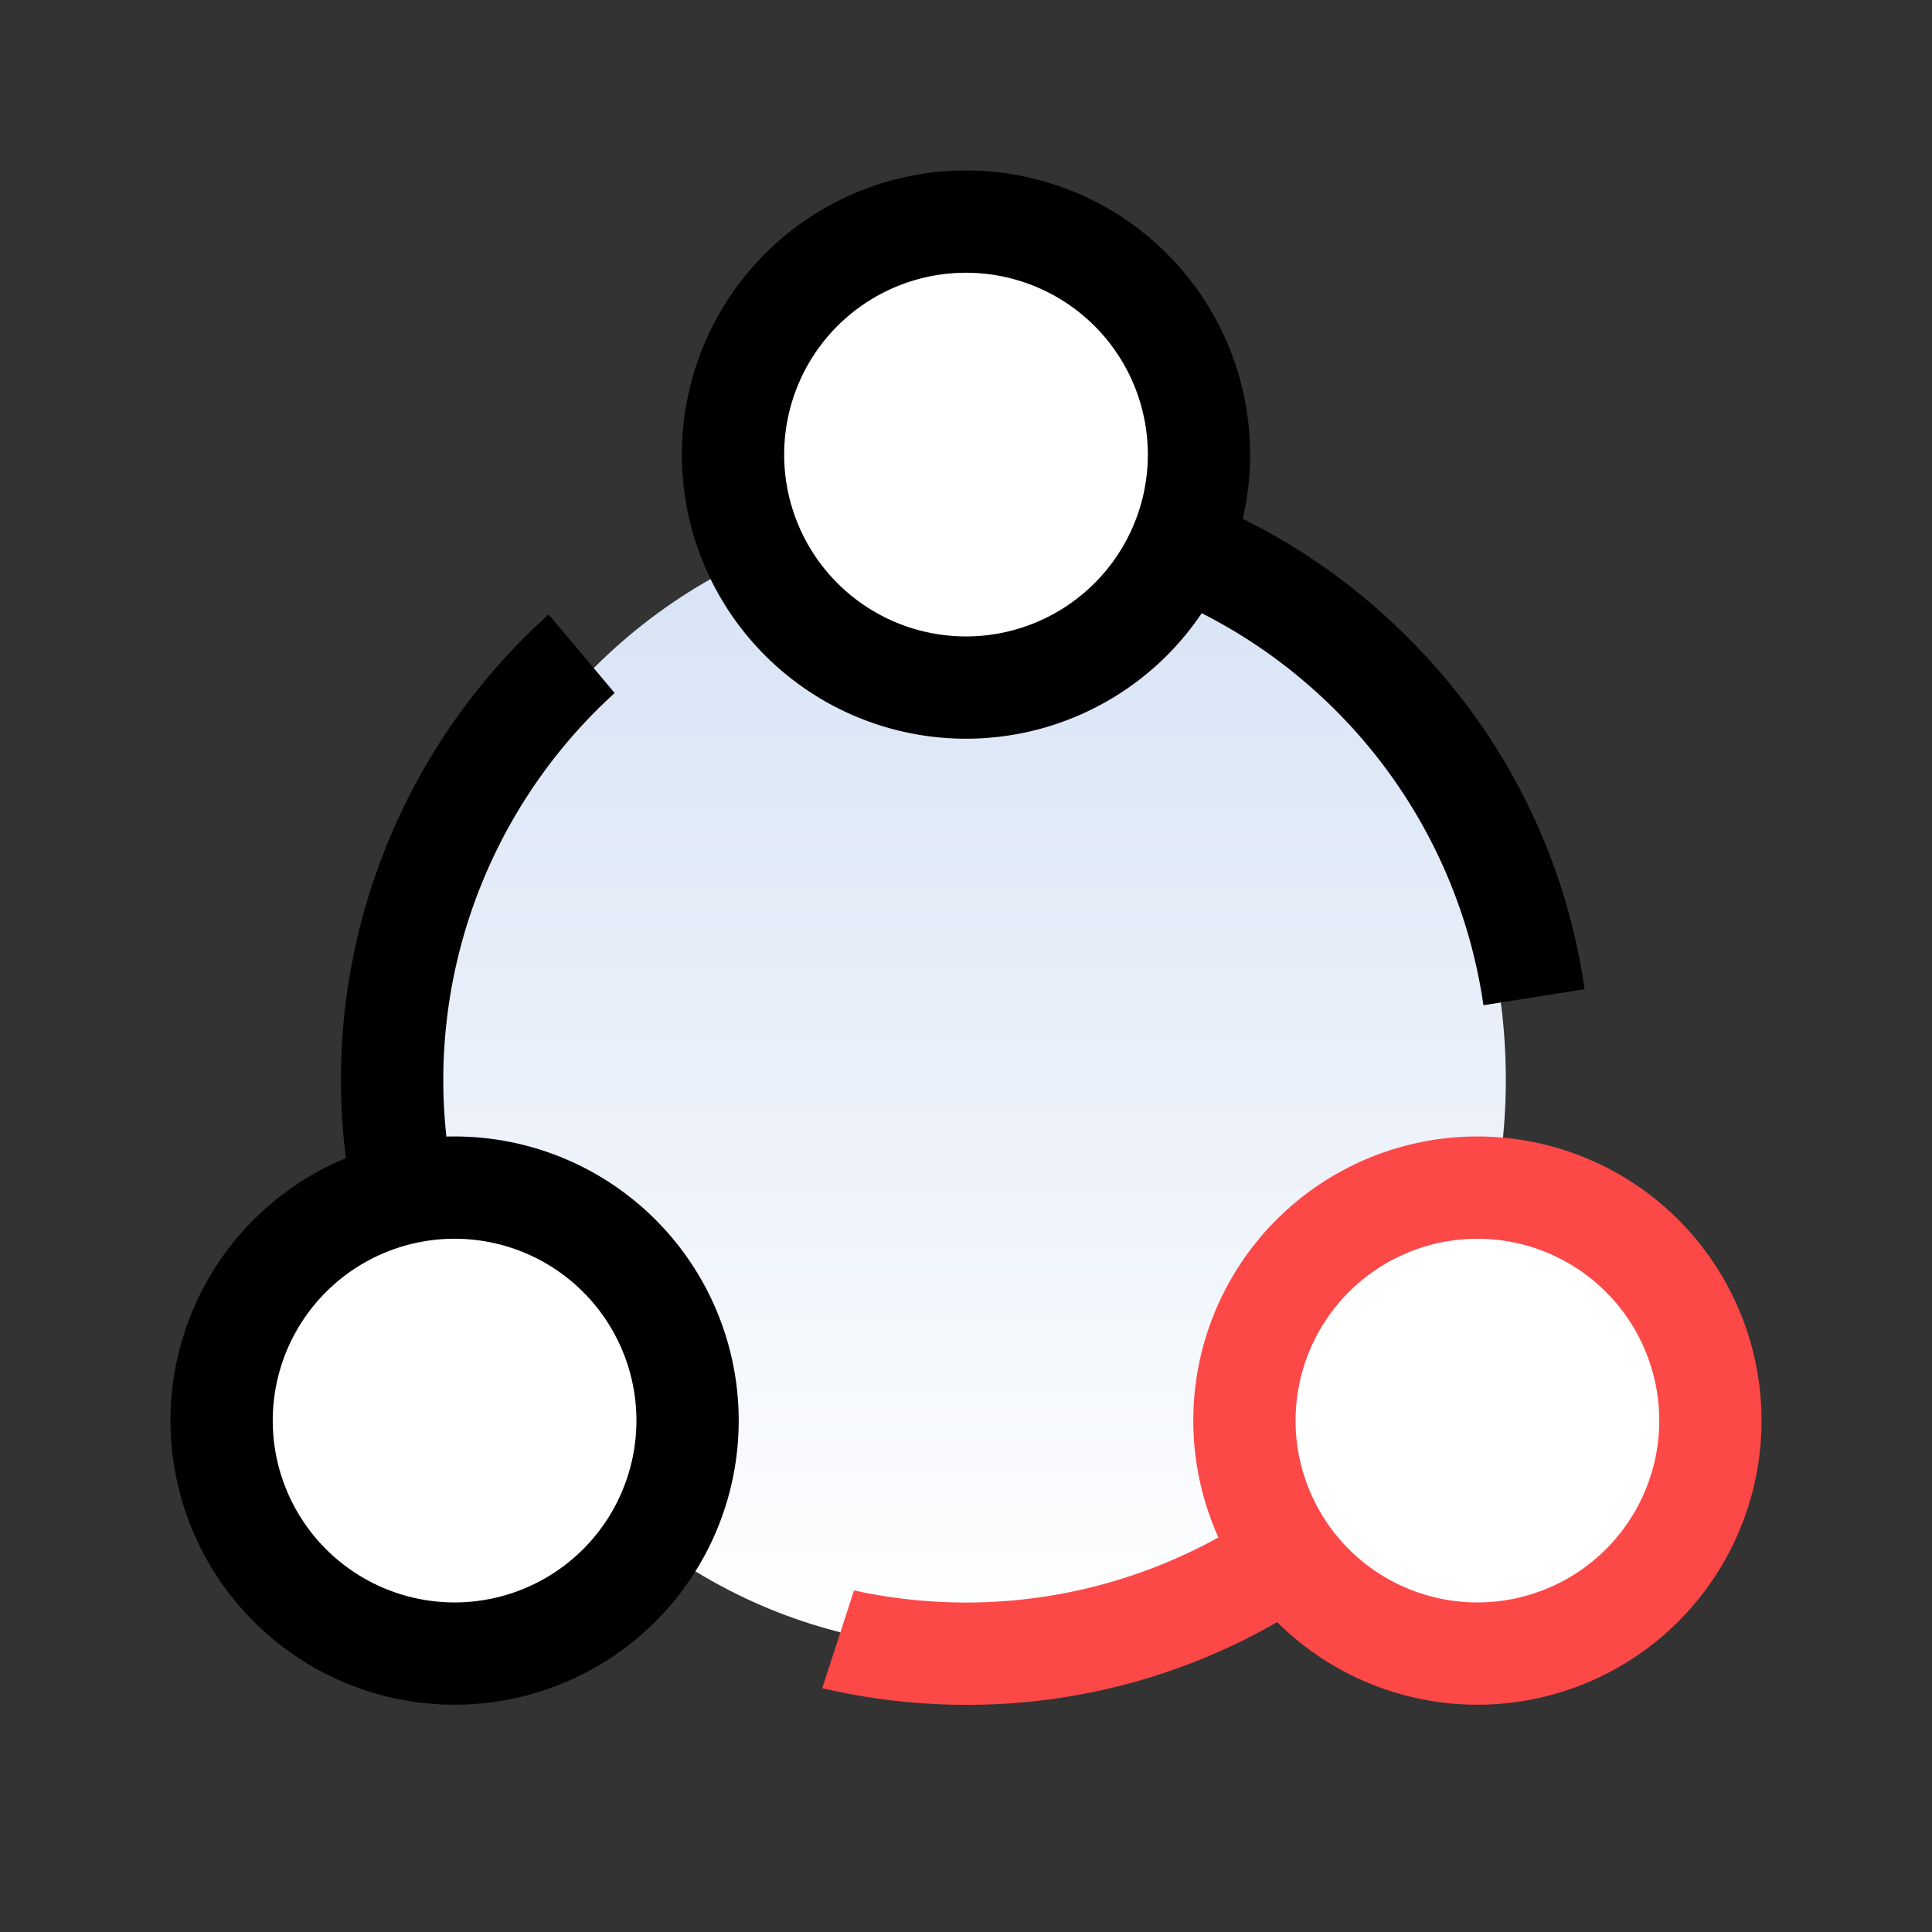
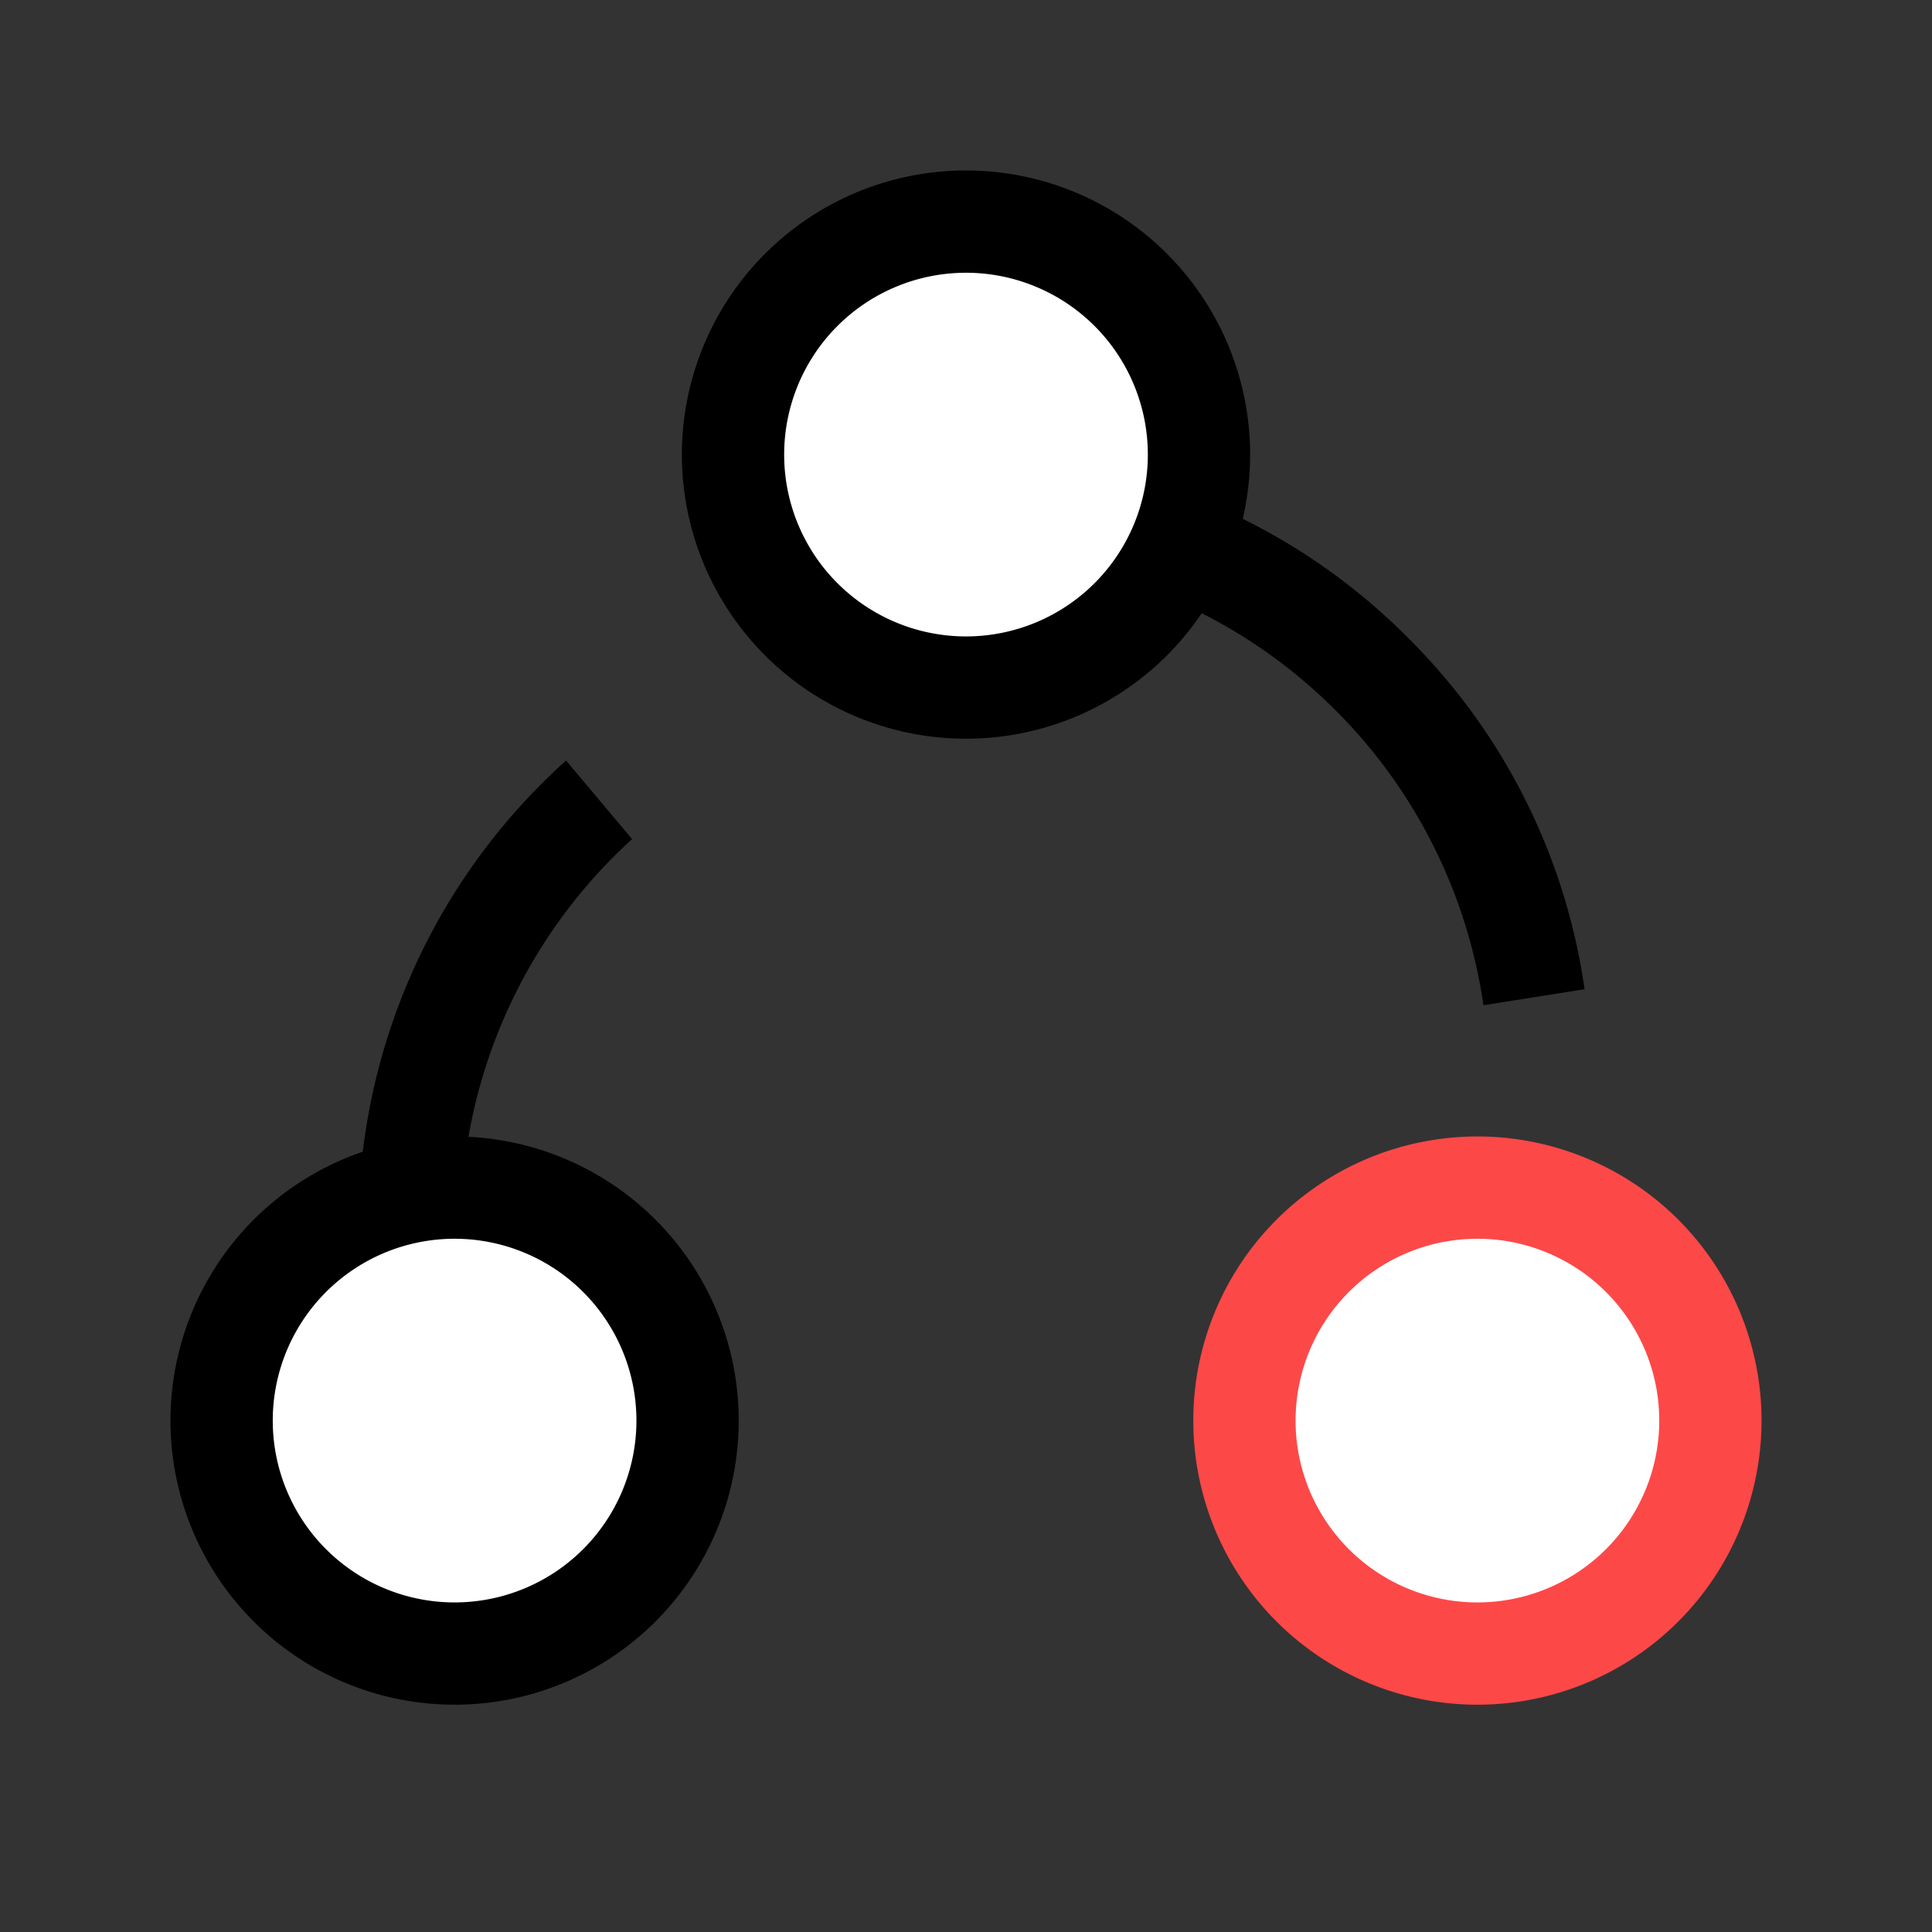
<svg xmlns="http://www.w3.org/2000/svg" width="34" height="34" viewBox="0 0 34 34">
  <rect x="0" y="0" width="34" height="34" fill="#333333" stroke="none" />
  <defs>
    <style>.a{fill:#fd5050;opacity:0;}.b{fill:url(#a);}.c{fill:#fd4848;}.d{fill:#fff;}</style>
    <linearGradient id="a" x1="0.5" x2="0.5" y2="1" gradientUnits="objectBoundingBox">
      <stop offset="0" stop-color="#d6e2f5" />
      <stop offset="1" stop-color="#fff" />
    </linearGradient>
  </defs>
  <g transform="translate(-225.5 -5413)">
    <rect class="a" width="34" height="34" transform="translate(225.5 5413)" />
-     <ellipse class="b" cx="9.5" cy="10" rx="9.5" ry="10" transform="translate(233 5422)" />
-     <path d="M-6835.693-242.229h0A11.058,11.058,0,0,1-6836-244.8a11.019,11.019,0,0,1,3.656-8.189l1.162,1.383a9.215,9.215,0,0,0-3.016,6.806,9.18,9.18,0,0,0,.232,2.048l-1.726.523Zm19.8-3.882h0a9.2,9.2,0,0,0-3.056-5.615,9.153,9.153,0,0,0-2.827-1.69l.915-1.584a10.9,10.9,0,0,1,3.639,2.421,10.875,10.875,0,0,1,3.109,6.186l-1.777.281Z" transform="translate(7067.499 5676.802)" />
-     <path class="c" d="M-6825-233.8a11.183,11.183,0,0,1-2.529-.292l.559-1.721a9.285,9.285,0,0,0,1.97.213,9.168,9.168,0,0,0,5.073-1.528l1.107,1.431A10.915,10.915,0,0,1-6825-233.8Z" transform="translate(7067.499 5676.802)" />
+     <path d="M-6835.693-242.229h0a11.019,11.019,0,0,1,3.656-8.189l1.162,1.383a9.215,9.215,0,0,0-3.016,6.806,9.18,9.18,0,0,0,.232,2.048l-1.726.523Zm19.8-3.882h0a9.2,9.2,0,0,0-3.056-5.615,9.153,9.153,0,0,0-2.827-1.69l.915-1.584a10.9,10.9,0,0,1,3.639,2.421,10.875,10.875,0,0,1,3.109,6.186l-1.777.281Z" transform="translate(7067.499 5676.802)" />
    <circle class="d" cx="4" cy="4" r="4" transform="translate(238 5417)" />
    <circle class="d" cx="4" cy="4" r="4" transform="translate(229 5434)" />
    <circle class="d" cx="4" cy="4" r="4" transform="translate(247 5434)" />
    <path d="M5,1.8A3.2,3.2,0,1,0,8.2,5,3.2,3.2,0,0,0,5,1.8M5,0A5,5,0,1,1,0,5,5,5,0,0,1,5,0Z" transform="translate(237.5 5416)" />
    <path d="M5,1.8A3.2,3.2,0,1,0,8.2,5,3.2,3.2,0,0,0,5,1.8M5,0A5,5,0,1,1,0,5,5,5,0,0,1,5,0Z" transform="translate(228.5 5433)" />
    <path class="c" d="M5,1.8A3.2,3.2,0,1,0,8.2,5,3.2,3.2,0,0,0,5,1.8M5,0A5,5,0,1,1,0,5,5,5,0,0,1,5,0Z" transform="translate(246.5 5433)" />
  </g>
</svg>